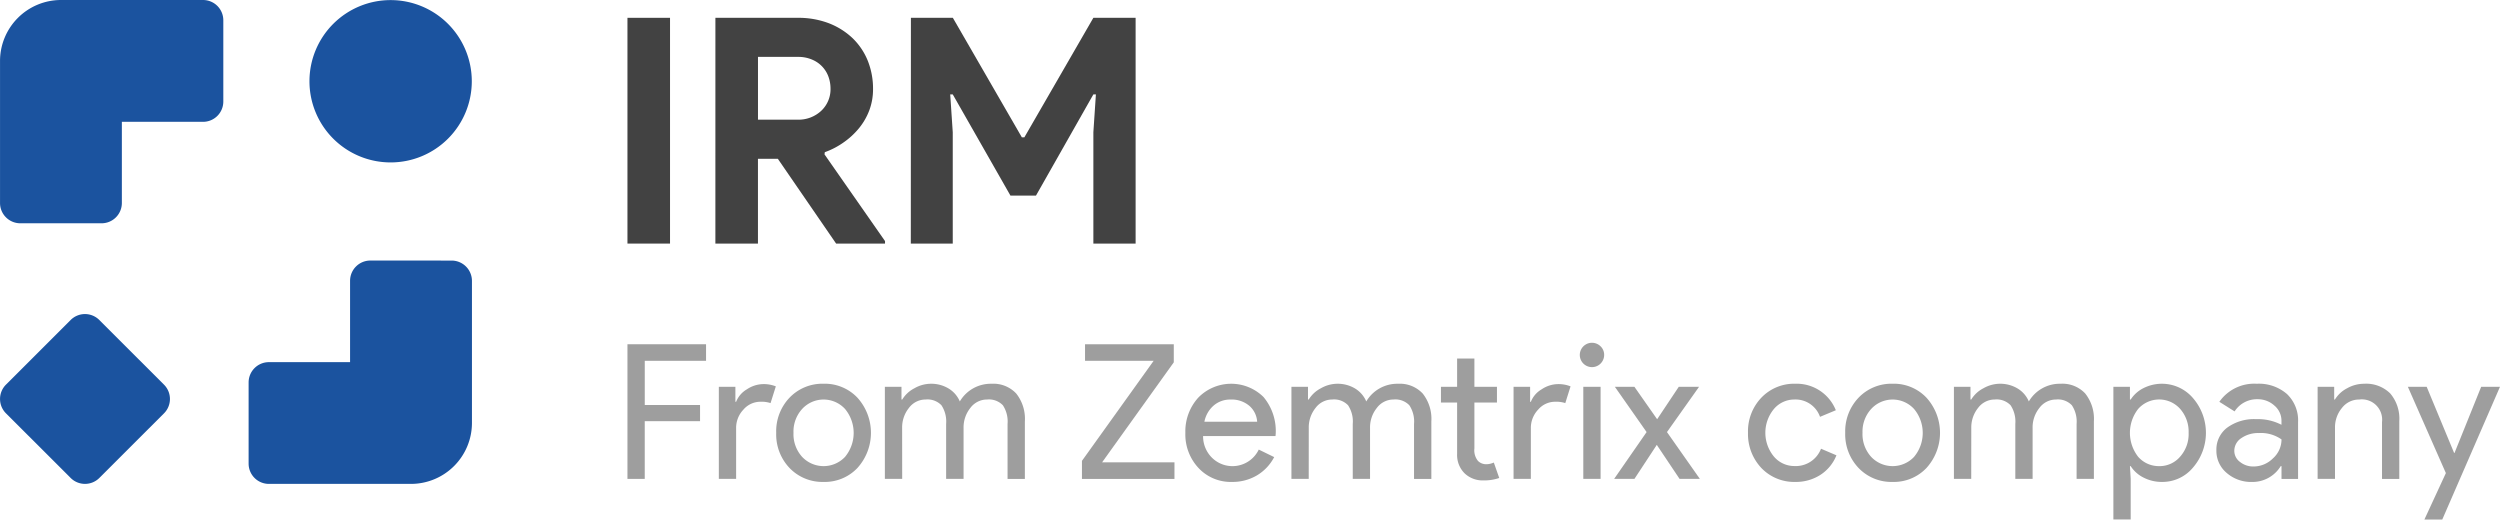
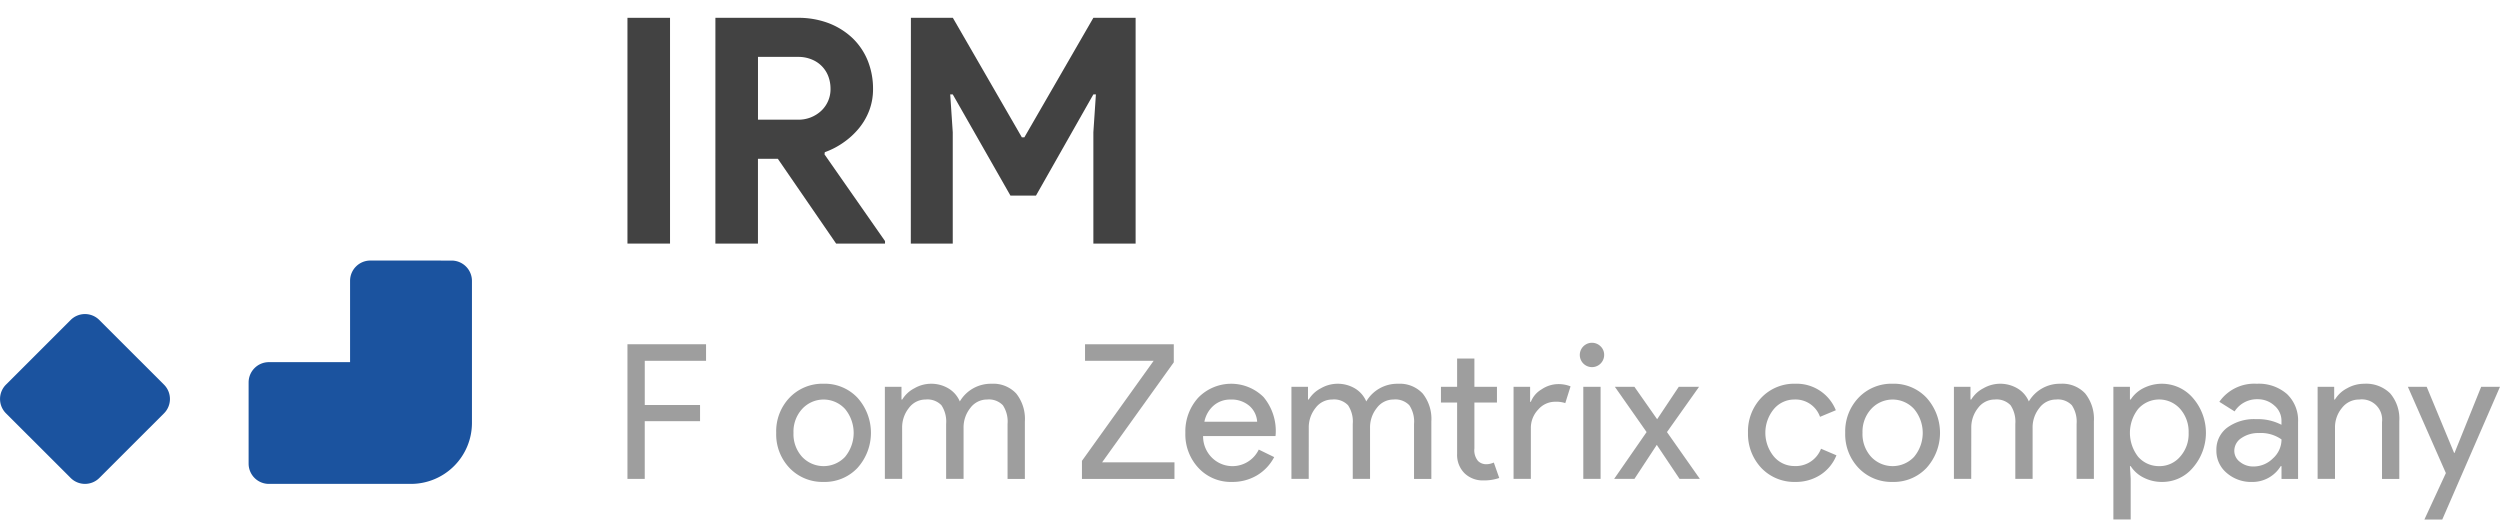
<svg xmlns="http://www.w3.org/2000/svg" width="184.806" height="38.404" viewBox="0 0 184.806 38.404">
  <defs>
    <style>
            .cls-1{fill:#1b539f}.cls-2{fill:#424242}.cls-3{fill:#9e9e9e}
        </style>
  </defs>
  <g id="Group_5488" data-name="Group 5488" transform="translate(-16.777 -16)">
    <g id="Group_5421" data-name="Group 5421" transform="translate(16.777 16)">
-       <path id="Clip_2-2" d="M298.612 284.022a6 6 0 0 0 6 6.006 6 6 0 0 0 6-6 6 6 0 0 0-6-6 6 6 0 0 0-6 5.994z" class="cls-1" data-name="Clip 2-2" transform="translate(-275.736 -278.021)" />
      <path id="Clip_5-2" d="M305.03 289.089a1.5 1.5 0 0 0-1.5 1.5v6.011h-6a1.5 1.5 0 0 0-1.5 1.5v6a1.5 1.5 0 0 0 1.5 1.5h10.51a4.512 4.512 0 0 0 4.5-4.509v-10.5a1.505 1.505 0 0 0-1.5-1.5z" class="cls-1" data-name="Clip 5-2" transform="translate(-277.652 -269.829)" />
-       <path id="Clip_8-2" d="M289.969 278.021a4.511 4.511 0 0 0-4.5 4.5v10.506a1.5 1.5 0 0 0 1.5 1.5h6.006a1.5 1.5 0 0 0 1.5-1.5v-6h6a1.5 1.5 0 0 0 1.5-1.5v-6.006a1.5 1.5 0 0 0-1.5-1.5z" class="cls-1" data-name="Clip 8-2" transform="translate(-285.467 -278.021)" />
      <path id="Clip_11-2" d="M290.69 291.8l-4.782 4.779a1.5 1.5 0 0 0 0 2.12l4.782 4.777a1.5 1.5 0 0 0 2.121 0l4.779-4.775a1.5 1.5 0 0 0 0-2.122l-4.782-4.779a1.5 1.5 0 0 0-1.062-.439 1.5 1.5 0 0 0-1.056.439z" class="cls-1" data-name="Clip 11-2" transform="translate(-285.467 -268.145)" />
    </g>
    <g id="Group_5422" data-name="Group 5422" transform="translate(63.16 17.317)">
      <g id="Group_5422-2" data-name="Group 5422">
        <path id="Path_43" d="M268.475 328.278h3.147v16.689h-3.147z" class="cls-2" data-name="Path 43" transform="translate(-268.475 -328.278)" />
        <path id="Path_44" d="M271.822 328.278h6.085a6.324 6.324 0 0 1 2.282.394 5.345 5.345 0 0 1 1.762 1.1 4.816 4.816 0 0 1 1.13 1.668 5.548 5.548 0 0 1 .394 2.109 4.423 4.423 0 0 1-.278 1.573 4.678 4.678 0 0 1-.769 1.327 5.613 5.613 0 0 1-1.144 1.049 5.72 5.72 0 0 1-1.375.713l-.021.163 4.473 6.408v.188h-3.613l-4.31-6.27h-1.47v6.27h-3.147zm6.06 7.529a2.457 2.457 0 0 0 1.762-.653 2.19 2.19 0 0 0 .688-1.655 2.589 2.589 0 0 0-.151-.864 2.162 2.162 0 0 0-1.214-1.268 2.559 2.559 0 0 0-1.037-.2h-2.96v4.638z" class="cls-2" data-name="Path 44" transform="translate(-265.321 -328.278)" />
        <path id="Path_45" d="M279.263 328.278h3.1l5.1 8.834h.187l5.1-8.834h3.123v16.689h-3.123v-8.228l.187-2.8h-.187l-4.242 7.48h-1.888l-4.265-7.48h-.187l.187 2.8v8.228h-3.1z" class="cls-2" data-name="Path 45" transform="translate(-258.309 -328.278)" />
      </g>
      <g id="Group_5423" data-name="Group 5423" transform="translate(0 24.021)">
        <path id="Path_46" d="M269.753 345.709v4.267h-1.278v-9.953h5.81v1.224h-4.531v3.267h4.087v1.195z" class="cls-3" data-name="Path 46" transform="translate(-268.475 -339.913)" />
-         <path id="Path_47" d="M273.231 348.547h-1.278v-6.81h1.224v1.111h.054a1.853 1.853 0 0 1 .8-.925 2.222 2.222 0 0 1 1.189-.383 2.411 2.411 0 0 1 .946.167l-.39 1.237a2.133 2.133 0 0 0-.75-.1 1.655 1.655 0 0 0-1.259.585 1.949 1.949 0 0 0-.536 1.362z" class="cls-3" data-name="Path 47" transform="translate(-265.198 -338.484)" />
        <path id="Path_48" d="M274.136 345.155a3.6 3.6 0 0 1 .987-2.6 3.365 3.365 0 0 1 2.515-1.03 3.324 3.324 0 0 1 2.5 1.03 3.876 3.876 0 0 1 0 5.2 3.324 3.324 0 0 1-2.5 1.029 3.365 3.365 0 0 1-2.515-1.029 3.6 3.6 0 0 1-.987-2.6zm1.278 0a2.491 2.491 0 0 0 .641 1.779 2.181 2.181 0 0 0 3.168 0 2.778 2.778 0 0 0 0-3.545 2.152 2.152 0 0 0-3.168 0 2.473 2.473 0 0 0-.641 1.766z" class="cls-3" data-name="Path 48" transform="translate(-263.14 -338.497)" />
        <path id="Path_49" d="M279.552 348.56h-1.28v-6.81h1.228v.944h.056a2.256 2.256 0 0 1 .9-.833 2.453 2.453 0 0 1 1.2-.334 2.487 2.487 0 0 1 1.321.348 2.05 2.05 0 0 1 .835.96 2.655 2.655 0 0 1 2.348-1.307 2.306 2.306 0 0 1 1.822.722 3.009 3.009 0 0 1 .639 2.057v4.254h-1.28V344.5a2.186 2.186 0 0 0-.346-1.383 1.43 1.43 0 0 0-1.167-.425 1.535 1.535 0 0 0-1.239.625 2.3 2.3 0 0 0-.5 1.474v3.766H282.8V344.5a2.186 2.186 0 0 0-.346-1.383 1.432 1.432 0 0 0-1.169-.425 1.532 1.532 0 0 0-1.237.625 2.3 2.3 0 0 0-.5 1.474z" class="cls-3" data-name="Path 49" transform="translate(-259.243 -338.497)" />
        <path id="Path_50" d="M292.611 349.977h-6.839v-1.334l5.3-7.395H286v-1.224h6.561v1.335l-5.3 7.394h5.351z" class="cls-3" data-name="Path 50" transform="translate(-252.175 -339.913)" />
        <path id="Path_51" d="M293.156 348.784a3.26 3.26 0 0 1-2.475-1.029 3.631 3.631 0 0 1-.973-2.6 3.705 3.705 0 0 1 .946-2.593 3.4 3.4 0 0 1 4.831-.054 3.913 3.913 0 0 1 .9 2.745l-.014.14h-5.353a2.221 2.221 0 0 0 .668 1.612 2.155 2.155 0 0 0 3.448-.612l1.14.556A3.409 3.409 0 0 1 295 348.3a3.54 3.54 0 0 1-1.844.484zm-2.041-4.448h3.9a1.691 1.691 0 0 0-.575-1.175 2.021 2.021 0 0 0-1.4-.466 1.858 1.858 0 0 0-1.243.445 2.123 2.123 0 0 0-.683 1.196z" class="cls-3" data-name="Path 51" transform="translate(-248.466 -338.497)" />
        <path id="Path_52" d="M295.023 348.56h-1.278v-6.81h1.224v.944h.054a2.268 2.268 0 0 1 .9-.833 2.466 2.466 0 0 1 1.2-.334 2.492 2.492 0 0 1 1.321.348 2.046 2.046 0 0 1 .833.96 2.658 2.658 0 0 1 2.35-1.307 2.309 2.309 0 0 1 1.822.722 3.01 3.01 0 0 1 .639 2.057v4.254h-1.28V344.5a2.172 2.172 0 0 0-.348-1.383 1.425 1.425 0 0 0-1.167-.425 1.532 1.532 0 0 0-1.237.625 2.289 2.289 0 0 0-.5 1.474v3.766h-1.278V344.5a2.172 2.172 0 0 0-.348-1.383 1.425 1.425 0 0 0-1.167-.425 1.532 1.532 0 0 0-1.237.625 2.289 2.289 0 0 0-.5 1.474z" class="cls-3" data-name="Path 52" transform="translate(-244.662 -338.497)" />
        <path id="Path_53" d="M302.576 349.577a1.939 1.939 0 0 1-1.383-.515 1.907 1.907 0 0 1-.563-1.432v-3.809h-1.195v-1.167h1.195v-2.086h1.278v2.086h1.668v1.167h-1.668v3.391a1.242 1.242 0 0 0 .266.925.855.855 0 0 0 .6.243 1.285 1.285 0 0 0 .3-.035 1.571 1.571 0 0 0 .27-.089l.4 1.14a3.437 3.437 0 0 1-1.168.181z" class="cls-3" data-name="Path 53" transform="translate(-239.3 -339.401)" />
        <path id="Path_54" d="M303.477 348.547H302.2v-6.81h1.224v1.111h.056a1.853 1.853 0 0 1 .8-.925 2.222 2.222 0 0 1 1.189-.383 2.407 2.407 0 0 1 .944.167l-.389 1.237a2.138 2.138 0 0 0-.752-.1 1.648 1.648 0 0 0-1.257.585 1.949 1.949 0 0 0-.536 1.362z" class="cls-3" data-name="Path 54" transform="translate(-236.697 -338.484)" />
        <path id="Path_55" d="M306.523 340.87a.9.9 0 1 1-.264-.639.865.865 0 0 1 .264.639zm-.264 2.35v6.81h-1.278v-6.81z" class="cls-3" data-name="Path 55" transform="translate(-234.323 -339.967)" />
        <path id="Path_56" d="M309.932 344.991l2.432 3.461h-1.5l-1.684-2.515-1.653 2.515h-1.5l2.4-3.461-2.348-3.349h1.445l1.682 2.4 1.6-2.4h1.5z" class="cls-3" data-name="Path 56" transform="translate(-233.089 -338.389)" />
        <path id="Path_57" d="M314.625 348.784a3.359 3.359 0 0 1-2.515-1.029 3.659 3.659 0 0 1-.989-2.6 3.6 3.6 0 0 1 .989-2.6 3.359 3.359 0 0 1 2.515-1.03 3.12 3.12 0 0 1 2.989 1.96l-1.169.487a1.919 1.919 0 0 0-1.9-1.28 1.976 1.976 0 0 0-1.515.709 2.76 2.76 0 0 0 0 3.5 1.976 1.976 0 0 0 1.515.709 2 2 0 0 0 1.974-1.28l1.14.487a3.069 3.069 0 0 1-1.175 1.439 3.338 3.338 0 0 1-1.859.528z" class="cls-3" data-name="Path 57" transform="translate(-228.288 -338.497)" />
        <path id="Path_58" d="M314.821 345.155a3.6 3.6 0 0 1 .989-2.6 3.359 3.359 0 0 1 2.515-1.03 3.32 3.32 0 0 1 2.5 1.03 3.87 3.87 0 0 1 0 5.2 3.32 3.32 0 0 1-2.5 1.029 3.359 3.359 0 0 1-2.515-1.029 3.6 3.6 0 0 1-.989-2.6zm1.278 0a2.492 2.492 0 0 0 .643 1.779 2.179 2.179 0 0 0 3.166 0 2.765 2.765 0 0 0 0-3.545 2.15 2.15 0 0 0-3.166 0 2.475 2.475 0 0 0-.642 1.766z" class="cls-3" data-name="Path 58" transform="translate(-224.801 -338.497)" />
        <path id="Path_59" d="M320.238 348.56h-1.28v-6.81h1.224v.944h.056a2.264 2.264 0 0 1 .9-.833 2.5 2.5 0 0 1 2.523.013 2.05 2.05 0 0 1 .835.96 2.656 2.656 0 0 1 2.35-1.307 2.3 2.3 0 0 1 1.82.722 3.009 3.009 0 0 1 .639 2.057v4.254h-1.278v-4.06a2.183 2.183 0 0 0-.35-1.383 1.423 1.423 0 0 0-1.165-.425 1.529 1.529 0 0 0-1.237.625 2.289 2.289 0 0 0-.5 1.474v3.766h-1.278V344.5a2.184 2.184 0 0 0-.35-1.383 1.423 1.423 0 0 0-1.166-.425 1.535 1.535 0 0 0-1.239.625 2.3 2.3 0 0 0-.5 1.474z" class="cls-3" data-name="Path 59" transform="translate(-220.903 -338.497)" />
        <path id="Path_60" d="M328.628 348.784a2.933 2.933 0 0 1-1.369-.32 2.4 2.4 0 0 1-.952-.847h-.056l.056.944v3h-1.28v-9.811h1.224v.944h.056a2.4 2.4 0 0 1 .952-.847 3.022 3.022 0 0 1 3.65.736 3.926 3.926 0 0 1 0 5.143 2.931 2.931 0 0 1-2.281 1.058zm-.21-1.167a2 2 0 0 0 1.544-.7 2.508 2.508 0 0 0 .627-1.766 2.541 2.541 0 0 0-.627-1.766 2.075 2.075 0 0 0-3.1 0 2.873 2.873 0 0 0 0 3.545 2.027 2.027 0 0 0 1.556.686z" class="cls-3" data-name="Path 60" transform="translate(-215.184 -338.497)" />
        <path id="Path_61" d="M331.925 341.527a3.167 3.167 0 0 1 2.237.758 2.688 2.688 0 0 1 .822 2.078v4.2h-1.224v-.944h-.06a2.441 2.441 0 0 1-2.111 1.167 2.747 2.747 0 0 1-1.884-.668 2.126 2.126 0 0 1-.759-1.668 2.024 2.024 0 0 1 .8-1.68 3.366 3.366 0 0 1 2.135-.626 3.78 3.78 0 0 1 1.876.416v-.291a1.46 1.46 0 0 0-.53-1.134 1.811 1.811 0 0 0-1.235-.464 1.957 1.957 0 0 0-1.7.9l-1.128-.709a3.144 3.144 0 0 1 2.761-1.335zm-1.655 4.949a1.017 1.017 0 0 0 .425.833 1.552 1.552 0 0 0 .993.334 2.032 2.032 0 0 0 1.439-.6 1.873 1.873 0 0 0 .633-1.4 2.63 2.63 0 0 0-1.67-.472 2.182 2.182 0 0 0-1.3.375 1.12 1.12 0 0 0-.52.93z" class="cls-3" data-name="Path 61" transform="translate(-211.488 -338.497)" />
        <path id="Path_62" d="M332.8 341.75h1.224v.944h.056a2.263 2.263 0 0 1 .9-.833 2.566 2.566 0 0 1 1.259-.334 2.528 2.528 0 0 1 1.927.715 2.877 2.877 0 0 1 .672 2.038v4.281h-1.278v-4.2a1.5 1.5 0 0 0-1.682-1.668 1.589 1.589 0 0 0-1.278.62 2.234 2.234 0 0 0-.515 1.48v3.766H332.8z" class="cls-3" data-name="Path 62" transform="translate(-207.859 -338.497)" />
        <path id="Path_63" d="M343.046 341.642l-4.267 9.813h-1.321l1.587-3.432-2.811-6.381h1.391l2.03 4.893h.029l1.971-4.893z" class="cls-3" data-name="Path 63" transform="translate(-204.623 -338.389)" />
      </g>
    </g>
  </g>
</svg>